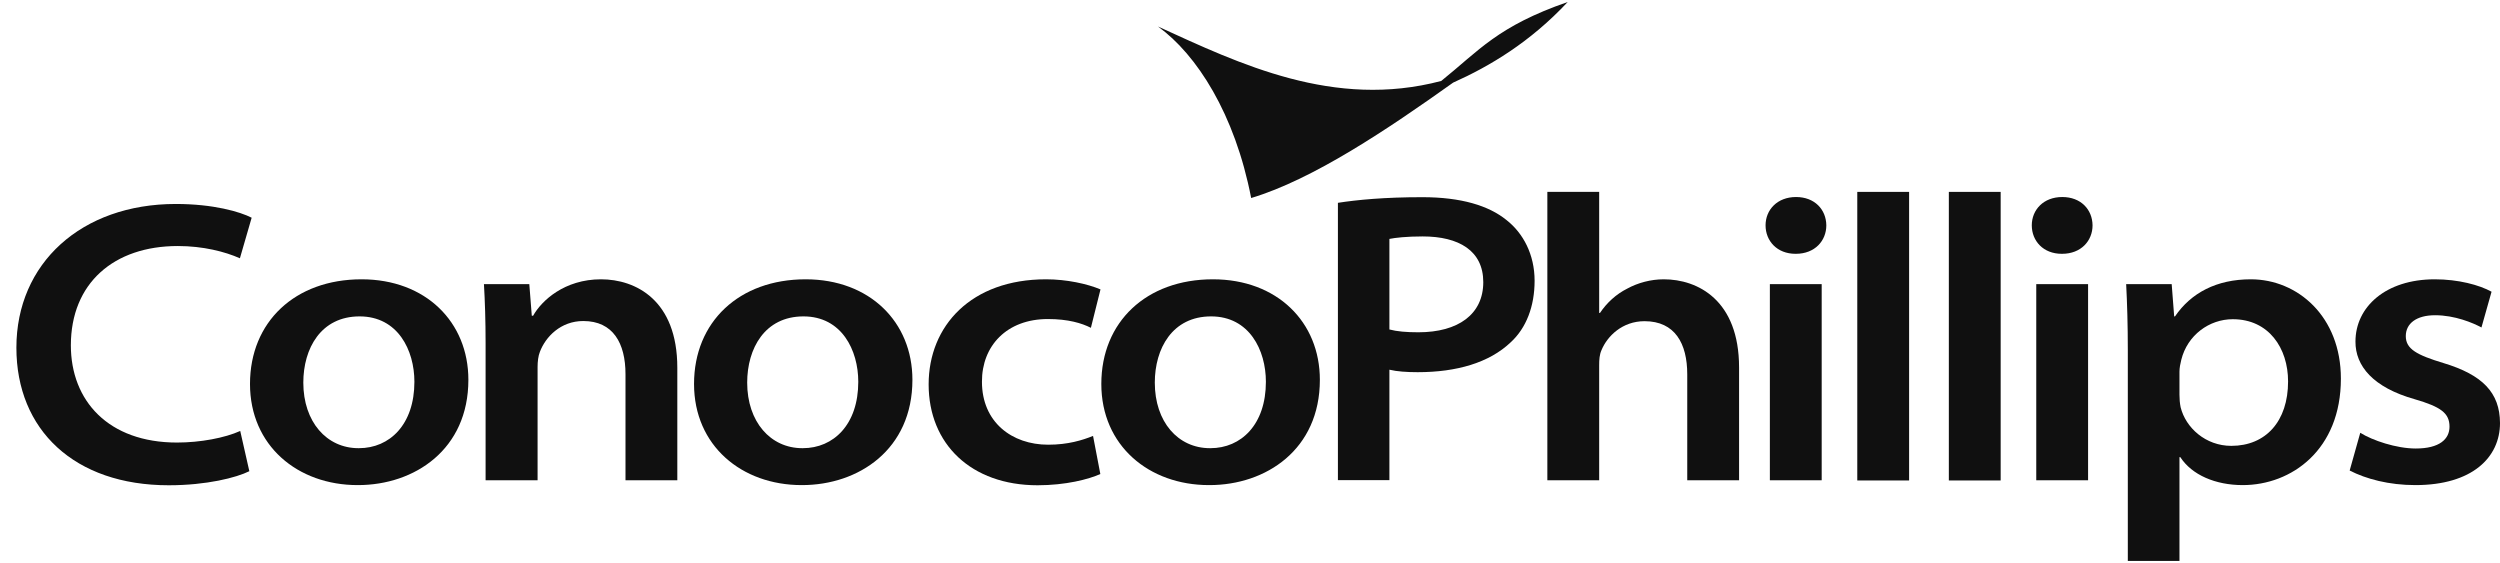
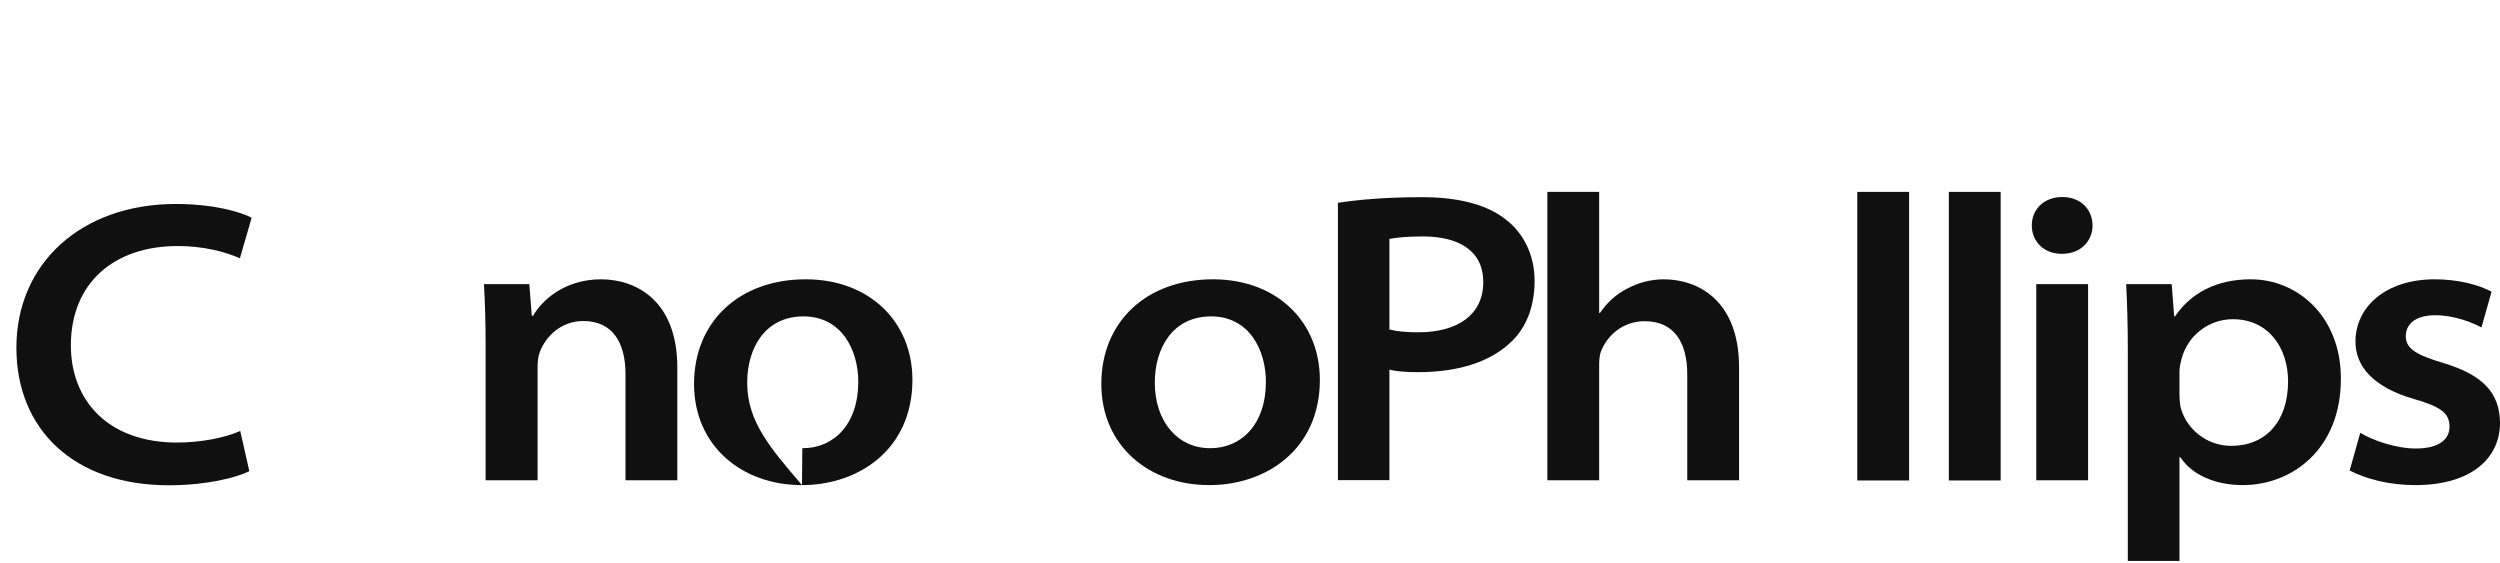
<svg xmlns="http://www.w3.org/2000/svg" width="151" height="34" viewBox="0 0 151 34" fill="none">
-   <path d="M94.69 0.12C90.45 1.59 89.34 3.05 87.05 4.89C80.57 6.6 74.88 3.86 69.94 1.6C72.28 3.29 74.59 6.88 75.57 11.96C79.31 10.84 83.81 7.81 87.77 4.99C89.98 4 92.42 2.55 94.69 0.12Z" fill="#101010" />
  <path fill-rule="evenodd" clip-rule="evenodd" d="M14.51 26.03C13.58 26.45 12.1 26.73 10.69 26.73C6.54 26.73 4.28 24.2 4.28 20.86C4.28 17.1 6.88 14.86 10.74 14.86C12.27 14.86 13.59 15.2 14.49 15.6L15.2 13.15C14.5 12.79 12.89 12.32 10.62 12.32C4.91 12.32 0.99 15.91 0.99 21C0.99 25.97 4.5 29.31 10.19 29.31C12.48 29.31 14.28 28.85 15.06 28.46L14.51 26.03Z" fill="#101010" />
-   <path fill-rule="evenodd" clip-rule="evenodd" d="M21.62 29.3C25.04 29.3 28.29 27.15 28.29 22.94C28.29 19.45 25.71 16.87 21.84 16.87C17.82 16.87 15.1 19.44 15.1 23.19C15.1 26.92 17.98 29.3 21.6 29.3H21.62ZM21.65 27.07C19.73 27.07 18.32 25.48 18.32 23.11C18.32 21.05 19.38 19.11 21.72 19.11C24.03 19.11 25.03 21.15 25.03 23.06C25.03 25.64 23.54 27.07 21.68 27.07H21.65Z" fill="#101010" />
  <path fill-rule="evenodd" clip-rule="evenodd" d="M29.34 29.01H32.47V22.16C32.47 21.85 32.51 21.49 32.61 21.25C32.95 20.35 33.86 19.39 35.23 19.39C37.03 19.39 37.78 20.73 37.78 22.6V29.01H40.91V22.21C40.91 18.13 38.4 16.87 36.3 16.87C34.09 16.87 32.71 18.16 32.2 19.07H32.12L31.97 17.16H29.23C29.29 18.18 29.33 19.37 29.33 20.75V29.01H29.34Z" fill="#101010" />
-   <path fill-rule="evenodd" clip-rule="evenodd" d="M48.44 29.3C51.86 29.3 55.11 27.15 55.11 22.94C55.11 19.45 52.53 16.87 48.66 16.87C44.64 16.87 41.92 19.44 41.92 23.19C41.92 26.92 44.8 29.3 48.42 29.3H48.44ZM48.46 27.07C46.54 27.07 45.13 25.48 45.13 23.11C45.13 21.05 46.19 19.11 48.53 19.11C50.84 19.11 51.84 21.15 51.84 23.06C51.84 25.64 50.35 27.07 48.49 27.07H48.46Z" fill="#101010" />
-   <path fill-rule="evenodd" clip-rule="evenodd" d="M66.02 26.33C65.37 26.59 64.51 26.86 63.31 26.86C61.12 26.86 59.31 25.5 59.31 23.06C59.3 20.89 60.81 19.27 63.29 19.27C64.52 19.27 65.34 19.52 65.89 19.8L66.47 17.48C65.66 17.14 64.42 16.87 63.18 16.87C58.67 16.87 56.09 19.67 56.09 23.22C56.09 26.82 58.66 29.31 62.67 29.31C64.36 29.31 65.76 28.95 66.46 28.63L66.02 26.33Z" fill="#101010" />
+   <path fill-rule="evenodd" clip-rule="evenodd" d="M48.44 29.3C51.86 29.3 55.11 27.15 55.11 22.94C55.11 19.45 52.53 16.87 48.66 16.87C44.64 16.87 41.92 19.44 41.92 23.19C41.92 26.92 44.8 29.3 48.42 29.3H48.44ZC46.54 27.07 45.13 25.48 45.13 23.11C45.13 21.05 46.19 19.11 48.53 19.11C50.84 19.11 51.84 21.15 51.84 23.06C51.84 25.64 50.35 27.07 48.49 27.07H48.46Z" fill="#101010" />
  <path fill-rule="evenodd" clip-rule="evenodd" d="M73.05 29.3C76.47 29.3 79.72 27.15 79.72 22.94C79.72 19.45 77.14 16.87 73.26 16.87C69.24 16.87 66.52 19.44 66.52 23.19C66.52 26.92 69.4 29.3 73.02 29.3H73.05ZM73.08 27.07C71.15 27.07 69.75 25.48 69.75 23.11C69.75 21.05 70.81 19.11 73.15 19.11C75.46 19.11 76.46 21.15 76.46 23.06C76.46 25.64 74.97 27.07 73.11 27.07H73.08Z" fill="#101010" />
  <path fill-rule="evenodd" clip-rule="evenodd" d="M93.46 29.01H96.59V22.06C96.59 21.72 96.61 21.42 96.73 21.15C97.08 20.3 97.99 19.4 99.33 19.4C101.17 19.4 101.91 20.75 101.91 22.61V29.01H105.04V22.2C105.04 18.13 102.55 16.87 100.49 16.87C99.71 16.87 98.93 17.08 98.29 17.43C97.61 17.77 97.05 18.29 96.64 18.9H96.59V11.59H93.46V29.01Z" fill="#101010" />
-   <path fill-rule="evenodd" clip-rule="evenodd" d="M110.03 17.16H106.9V29.01H110.03V17.16ZM108.47 15.33C109.62 15.33 110.31 14.54 110.31 13.61C110.3 12.66 109.61 11.9 108.48 11.9C107.35 11.9 106.64 12.67 106.64 13.61C106.64 14.55 107.33 15.33 108.45 15.33H108.47Z" fill="#101010" />
  <path d="M115.31 11.59H112.18V29.02H115.31V11.59Z" fill="#101010" />
  <path d="M120.84 11.59H117.71V29.02H120.84V11.59Z" fill="#101010" />
  <path fill-rule="evenodd" clip-rule="evenodd" d="M126.12 17.16H122.99V29.01H126.12V17.16ZM124.55 15.33C125.7 15.33 126.39 14.54 126.39 13.61C126.38 12.66 125.69 11.9 124.56 11.9C123.43 11.9 122.72 12.67 122.72 13.61C122.72 14.55 123.41 15.33 124.53 15.33H124.55Z" fill="#101010" />
  <path fill-rule="evenodd" clip-rule="evenodd" d="M128.51 33.88H131.64V27.61H131.69C132.39 28.69 133.82 29.3 135.46 29.3C138.41 29.3 141.39 27.17 141.39 22.87C141.39 19.12 138.78 16.87 135.95 16.87C133.88 16.87 132.34 17.69 131.37 19.11H131.32L131.17 17.16H128.42C128.48 18.31 128.52 19.64 128.52 21.15V33.88H128.51ZM131.64 22.45C131.64 22.22 131.69 21.97 131.75 21.73C132.12 20.24 133.44 19.28 134.86 19.28C137.03 19.28 138.2 21.02 138.2 23.04C138.2 25.44 136.86 26.93 134.77 26.93C133.22 26.93 132.02 25.84 131.71 24.6C131.66 24.35 131.64 24.1 131.64 23.84V22.45Z" fill="#101010" />
  <path fill-rule="evenodd" clip-rule="evenodd" d="M141.92 28.42C142.91 28.93 144.29 29.3 145.89 29.3C149.32 29.3 151 27.63 151 25.55C150.99 23.71 149.94 22.64 147.59 21.93C145.97 21.44 145.31 21.08 145.31 20.3C145.31 19.54 145.95 19.04 147.08 19.04C148.27 19.04 149.37 19.5 149.88 19.78L150.49 17.62C149.75 17.21 148.48 16.87 147.06 16.87C144.09 16.87 142.27 18.54 142.27 20.63C142.26 22.1 143.33 23.4 145.84 24.11C147.42 24.57 147.95 24.95 147.95 25.77C147.95 26.52 147.35 27.09 145.91 27.09C144.74 27.09 143.29 26.6 142.56 26.14L141.92 28.42Z" fill="#101010" />
  <path fill-rule="evenodd" clip-rule="evenodd" d="M80.82 29H83.92V22.33C84.38 22.44 84.97 22.48 85.63 22.48C88 22.48 89.95 21.9 91.23 20.69C92.2 19.81 92.69 18.48 92.69 16.96C92.69 15.37 92 14.08 90.99 13.29C89.92 12.42 88.25 11.91 85.91 11.91C83.61 11.91 81.98 12.07 80.81 12.25V29H80.82ZM83.92 14.43C84.27 14.36 84.95 14.28 85.93 14.28C88.11 14.28 89.59 15.14 89.59 17.04C89.59 18.98 88.08 20.07 85.67 20.07C84.94 20.07 84.37 20.02 83.92 19.9V14.43Z" fill="#101010" />
</svg>